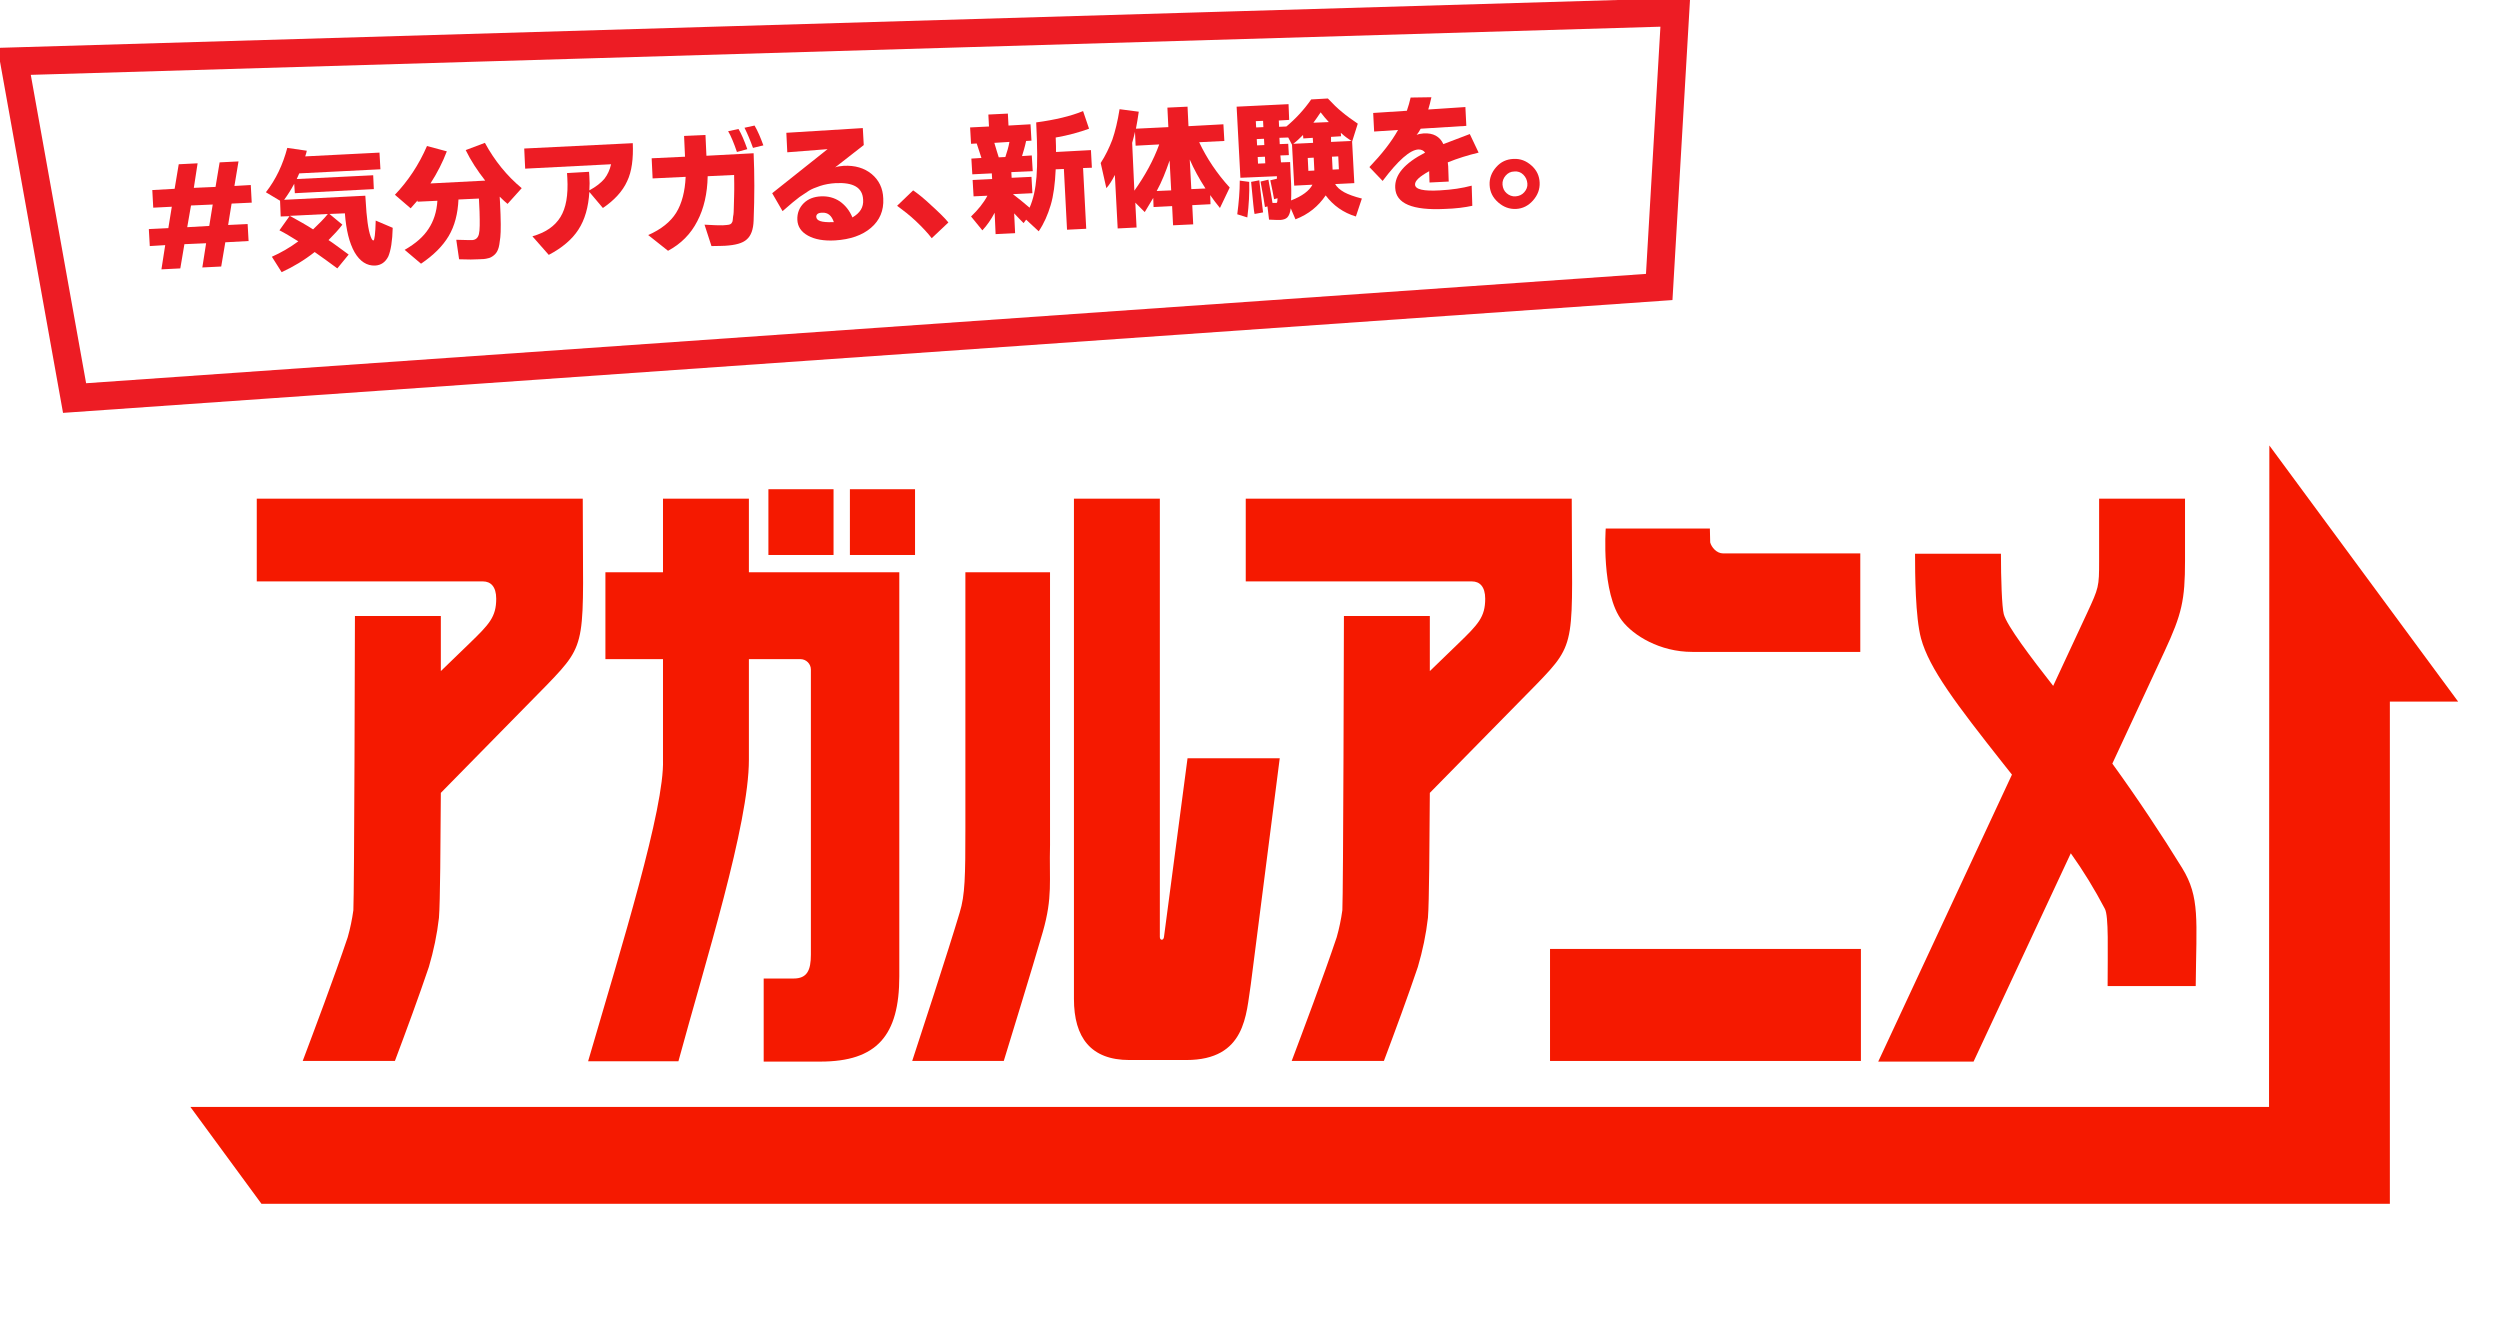
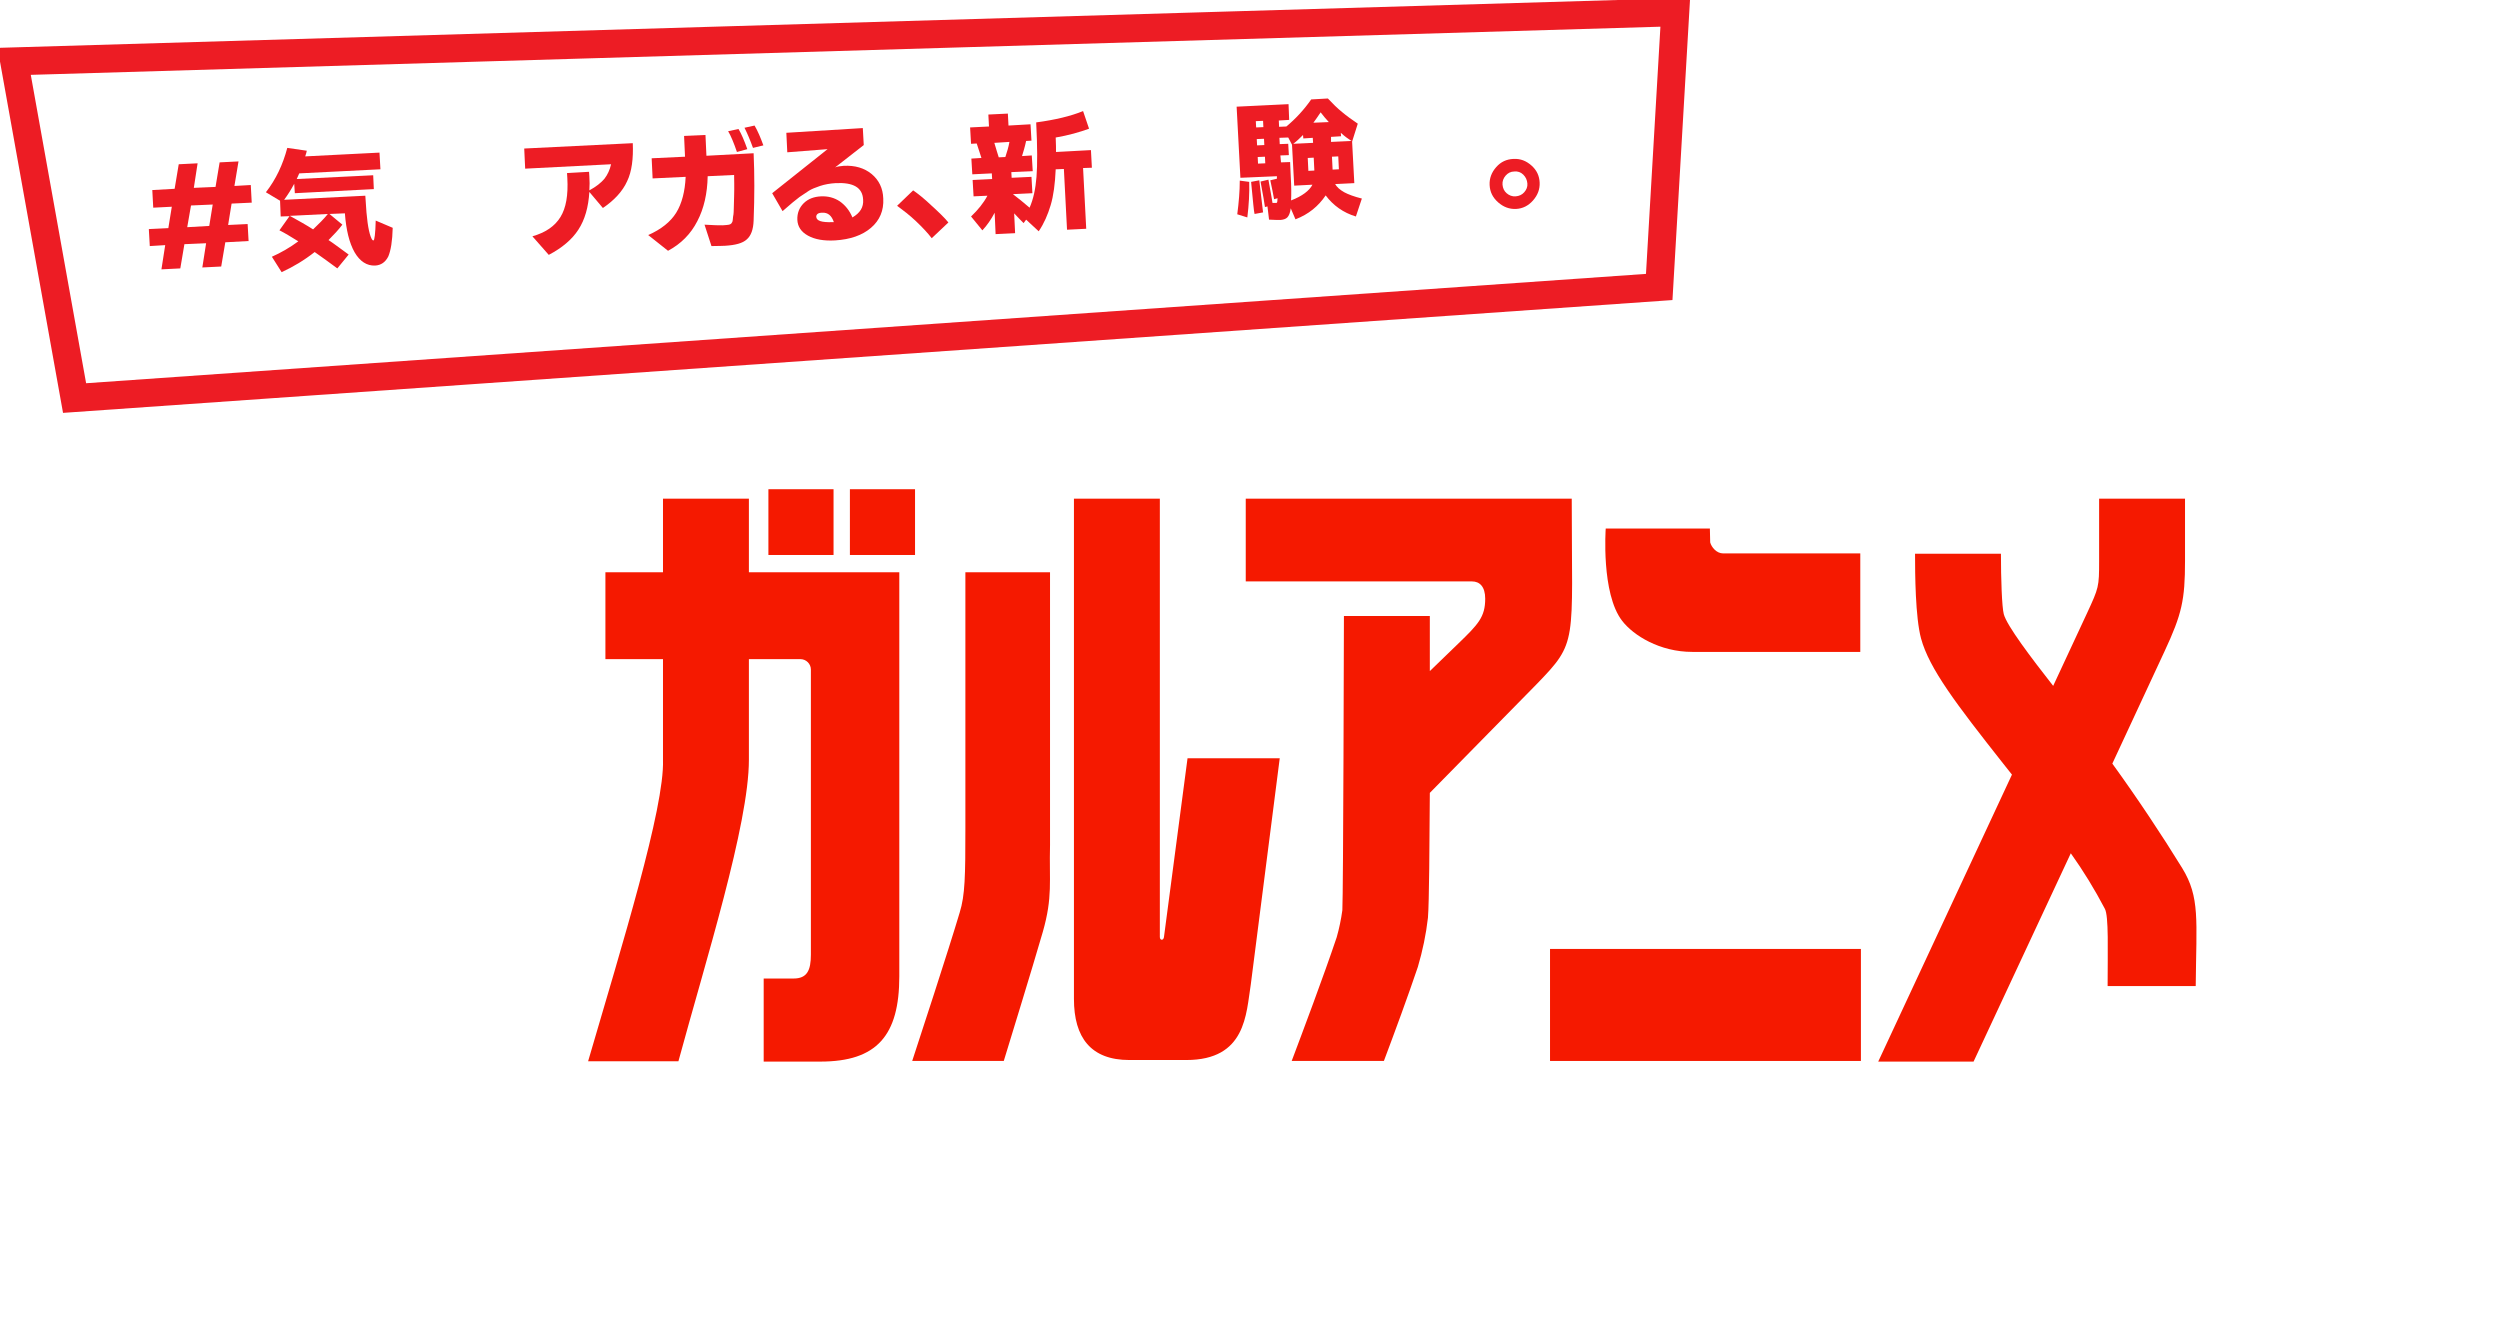
<svg xmlns="http://www.w3.org/2000/svg" xmlns:xlink="http://www.w3.org/1999/xlink" version="1.1" id="レイヤー_1" x="0px" y="0px" viewBox="0 0 794.5 419.2" style="enable-background:new 0 0 794.5 419.2;" xml:space="preserve">
  <style type="text/css">
	.st0{enable-background:new    ;}
	.st1{fill:#ED1C24;}
	.st2{clip-path:url(#SVGID_00000168828547581112231050000002181400005146988722_);}
	.st3{fill:none;stroke:#ED1C24;stroke-width:8.885;stroke-miterlimit:10;}
	.st4{fill:#F51900;}
	.st5{clip-path:url(#SVGID_00000074416671501575703500000017833798798834291594_);}
</style>
  <g id="グループ_342" transform="translate(-3938.186 -170.046)">
    <g id="グループ_320" transform="translate(3938.186 170.046)">
      <g id="グループ_341">
        <g class="st0">
          <path class="st1" d="M47.6,78.2l-0.3-5.4l6.2-0.3l1.1-6.8L48.7,66l-0.3-5.6l7.1-0.4l1.3-7.8l6-0.3l-1.2,7.8l6.9-0.3l1.3-7.8      l6-0.3l-1.3,7.8l5.2-0.3l0.3,5.6l-6.4,0.3l-1.1,6.8l6.2-0.3l0.3,5.4L71.6,77l-1.3,7.7l-6,0.3l1.2-7.7l-6.9,0.3l-1.3,7.7l-6,0.3      l1.2-7.7L47.6,78.2z M59.5,72.2l7-0.4l1.1-6.8l-6.9,0.3L59.5,72.2z" />
        </g>
        <g class="st0">
          <path class="st1" d="M84.5,61.1c3.2-4.1,5.4-8.8,6.8-14.1l6.2,0.9c-0.1,0.4-0.2,1-0.5,1.8l23.6-1.2l0.3,5.3l-25.8,1.3      c-0.1,0.2-0.2,0.5-0.4,0.9c-0.2,0.4-0.3,0.7-0.4,0.9l24.3-1.2l0.2,4.4l-25.1,1.3l-0.2-3c-1,1.9-2.1,3.6-3.2,5.1l25.8-1.3      l0.1,1.5c0.3,5.5,0.8,9.3,1.6,11.5c0.3,0.8,0.6,1.3,0.9,1.2c0.3,0,0.6-2.1,0.7-6.3l5.4,2.3c-0.1,4.2-0.6,7.2-1.4,9.1      c-0.9,1.8-2.3,2.8-4.2,2.9c-2.6,0.1-4.8-1.3-6.5-4.2c-1.7-3-2.7-7.1-3.1-12.4l-4.9,0.2l4.1,3.4c-1.2,1.6-2.7,3.2-4.4,4.9      c1.4,0.9,3.5,2.5,6.4,4.6l-3.6,4.4c-2.4-1.8-4.8-3.5-7.2-5.2c-3.3,2.6-6.8,4.7-10.5,6.4l-3.1-4.9c2.9-1.3,5.7-2.9,8.4-4.9      c-2.4-1.5-4.4-2.7-6-3.5l3.2-4.5l-2.8,0.1l-0.2-5L84.5,61.1z M92.1,68.6c2.9,1.6,5.4,3,7.4,4.3c1.8-1.7,3.4-3.3,4.7-4.9      L92.1,68.6z" />
        </g>
        <g class="st0">
-           <path class="st1" d="M125.5,61.9c4.2-4.4,7.6-9.5,10.2-15.5l6.3,1.7c-1.3,3.4-3,6.8-5.2,10.2l17.4-0.9c-2.5-3.2-4.6-6.4-6.2-9.7      l6.1-2.3c3.1,5.7,7,10.5,11.7,14.4l-4.5,5c-0.6-0.5-1.4-1.2-2.5-2.3l0.1,1.7c0.3,5.7,0.3,9.4,0.1,11.2s-0.4,3.1-0.7,3.8      c-0.3,0.8-0.7,1.4-1.3,1.9c-0.6,0.5-1.3,0.9-2,1c-0.7,0.2-1.7,0.3-2.9,0.3c-1.2,0.1-3.3,0.1-6.2,0l-0.9-6.2      c2.9,0.1,4.6,0.1,5.1,0.1c1.1-0.1,1.8-0.7,2.1-1.9s0.3-3.6,0.2-7.1l-0.2-4.2l-6.5,0.3c-0.2,4.5-1.2,8.4-3.1,11.6      c-1.9,3.2-4.8,6.1-8.8,8.8l-5.2-4.4c3.5-2,6-4.2,7.6-6.7c1.6-2.4,2.6-5.4,2.8-8.9l-6.3,0.3l0-0.4c-1.2,1.4-1.9,2.2-2.2,2.5      L125.5,61.9z" />
-         </g>
+           </g>
        <g class="st0">
          <path class="st1" d="M166.9,53.6l-0.3-6.4l34.5-1.7c0.2,4.9-0.3,9-1.8,12.1c-1.4,3.1-4,6-7.7,8.5l-4.3-5.1      c-0.3,4.8-1.4,8.8-3.5,12c-2,3.1-5.2,5.8-9.4,8l-5.2-5.9c4.2-1.2,7.1-3.2,8.9-6.1c1.8-2.9,2.5-7,2.2-12.4l-0.1-1.6l7-0.4      l0.1,1.5c0.1,1.4,0.1,2.8,0,4.4c2.2-1.2,3.7-2.4,4.8-3.7c1-1.3,1.7-2.8,2.1-4.6L166.9,53.6z" />
        </g>
        <g class="st0">
          <path class="st1" d="M206,74.7c4.1-1.8,7.1-4.2,8.9-7.1c1.8-2.9,2.8-6.8,3-11.4l-10.5,0.5l-0.3-6.4l10.6-0.5l-0.3-6.6l6.8-0.3      l0.3,6.6l15-0.8c0.3,6.7,0.3,13.8,0,21.4c-0.1,2.8-0.8,4.8-2.2,6c-1.3,1.2-3.6,1.8-6.8,2c-0.5,0-2,0.1-4.4,0.1l-2.2-6.8      c2.8,0.2,4.8,0.2,5.8,0.2c1-0.1,1.7-0.1,2-0.2c0.3-0.1,0.6-0.2,0.8-0.5c0.2-0.3,0.3-0.5,0.3-0.6s0.1-0.4,0.1-0.7      c0-0.4,0.1-0.9,0.2-1.5c0.1-0.7,0.1-2.6,0.2-5.7c0.1-3.2,0-5.4,0-6.8l-8.4,0.4c-0.1,5.5-1.2,10.3-3.3,14.3      c-2.1,4.1-5.2,7.2-9.3,9.4L206,74.7z M231.4,41.7l3.3-0.7c0.9,1.5,1.8,3.6,2.8,6.4l-3.3,0.9C233.2,45.4,232.3,43.2,231.4,41.7z       M236.6,40.6l3.2-0.7c1,1.7,1.9,3.8,2.8,6.3l-3.3,0.8C238.4,44.5,237.5,42.4,236.6,40.6z" />
        </g>
        <g class="st0">
          <path class="st1" d="M245.4,61.4L263,47.4l-12.8,1l-0.3-6.2l24.3-1.5l0.3,5.4l-9.1,7.1c0.7-0.3,1.6-0.4,2.7-0.5      c3.6-0.2,6.6,0.7,8.9,2.6c2.3,1.9,3.6,4.5,3.7,7.8c0.2,3.8-1.1,6.9-3.9,9.3c-2.8,2.4-6.6,3.7-11.4,4c-3.6,0.2-6.4-0.3-8.6-1.5      c-2.2-1.2-3.3-2.9-3.4-5c-0.1-2.1,0.6-3.9,2-5.3c1.4-1.4,3.3-2.1,5.5-2.2c2.2-0.1,4.2,0.4,6,1.6c1.7,1.2,3.1,2.9,4,5.1      c2.4-1.4,3.6-3.2,3.4-5.7c-0.2-3.8-3.1-5.5-8.8-5.2c-1.7,0.1-3.4,0.4-4.9,0.9c-1.5,0.5-2.7,1-3.5,1.5c-0.8,0.5-1.8,1.2-3,2      c-1.1,0.8-2.9,2.3-5.4,4.5L245.4,61.4z M259.4,68.9c0.1,1.3,1.7,1.8,5.1,1.7l0.5,0c-0.7-2.1-1.9-3.1-3.7-3      C260,67.6,259.4,68.1,259.4,68.9z" />
        </g>
        <g class="st0">
          <path class="st1" d="M285.1,65.4l5.1-4.9c1.6,1.1,3.6,2.7,5.8,4.8c2.2,2,4.1,3.8,5.4,5.4l-5.3,5c-1.3-1.7-3-3.5-5-5.4      C289.1,68.4,287,66.8,285.1,65.4z" />
        </g>
        <g class="st0">
          <path class="st1" d="M308.6,68.8c2.2-2.1,4-4.3,5.2-6.6l-4.4,0.2l-0.3-5.2l6.2-0.3l-0.1-1.8l-6.2,0.3l-0.3-5l3.2-0.2      c-0.4-1.3-0.9-2.8-1.5-4.6l-1.8,0.1l-0.3-5.2l6-0.3l-0.2-3.8l6.2-0.3l0.2,3.8l7-0.4l0.3,5.2l-1.7,0.1c-0.4,1.9-0.9,3.5-1.3,4.8      l3.1-0.2l0.3,5l-6.8,0.3l0.1,1.8l6.3-0.3l0.3,5.2l-6.2,0.3c1.6,1.2,3.3,2.6,5.3,4.3c1.2-2.7,1.9-6,2.2-9.8      c0.3-3.8,0.3-9.6-0.1-17.3c6-0.8,11-2,14.9-3.6l1.9,5.6c-3,1.1-6.5,2.1-10.6,2.8c0.1,2.1,0.1,3.6,0.1,4.6l11.1-0.6l0.3,5.6      l-2.8,0.1l1,19.3l-6.1,0.3l-1-19.3l-2.6,0.1c-0.2,4.6-0.7,8.4-1.6,11.4c-0.9,3-2.1,5.8-3.8,8.3l-4-3.7l-0.8,1.1      c-0.7-0.7-1.7-1.7-3-3.1l0.3,6.3l-6.2,0.3l-0.3-6.8c-1.1,2.1-2.4,4-3.9,5.6L308.6,68.8z M316,45.4c0.6,2.1,1.1,3.6,1.4,4.6      l2.1-0.1c0.5-1.5,1-3.1,1.3-4.8L316,45.4z" />
        </g>
        <g class="st0">
-           <path class="st1" d="M349.8,51.8c1.5-2.3,2.7-4.8,3.7-7.4c0.9-2.6,1.7-5.9,2.3-9.7l6.1,0.8c-0.3,2.1-0.6,3.9-0.9,5.4l10.3-0.5      l-0.3-6.2l6.4-0.3l0.3,6.2l11.1-0.6l0.3,5.3l-8,0.4c2.4,5.1,5.6,9.9,9.7,14.4l-3.1,6.5c-1.2-1.5-2.3-2.9-3.1-4.1l0.1,2.9      l-5.8,0.3l0.3,6.1l-6.4,0.3l-0.3-6.1l-5.9,0.3l-0.1-2.9c-1,1.7-1.9,3.2-2.7,4.5l-3-3l0.4,7.9l-6,0.3l-0.9-17      c-0.9,1.8-1.8,3.2-2.7,4.2L349.8,51.8z M360.5,60.6c3.4-4.8,6.1-9.7,7.9-14.7l-7.5,0.4l-0.2-4.4c-0.2,0.9-0.5,2.1-0.9,3.5      L360.5,60.6z M367.6,60.7l4.6-0.2l-0.5-9.5C370.5,54.5,369.2,57.8,367.6,60.7z M378.6,60.1l4.5-0.2c-2-3.1-3.7-6.2-5-9.2      L378.6,60.1z" />
-         </g>
+           </g>
        <g class="st0">
          <path class="st1" d="M394.2,56.5L393,33.9l16.5-0.8l0.2,5l-3.3,0.2l0.1,2l2.3-0.1c2.9-2.4,5.6-5.3,7.9-8.6l5.3-0.3      c1.6,1.7,3,3.1,4.5,4.3c1.4,1.2,3.1,2.4,5,3.7l-1.8,5.7l0.7,13.2l-6.1,0.3c0.6,1,1.5,1.8,2.9,2.6c1.3,0.7,3.2,1.4,5.6,2      l-1.9,5.7c-4-1.2-7.2-3.5-9.6-6.7c-2.3,3.4-5.4,6-9.6,7.6l-1.5-3.5c-0.2,1.5-0.6,2.4-1.1,2.9c-0.5,0.5-1.2,0.7-2.1,0.8      c-0.9,0-2.1,0-3.7-0.1l-0.5-4.2l-0.8,0.2c-0.1-1-0.6-3.7-1.4-8.1l2.5-0.6c0.7,3.7,1.1,6.2,1.3,7.4c0.6,0,1,0,1.1,0      c0.1,0,0.2,0,0.3-0.1c0.1-0.1,0.2-0.6,0.2-1.4l-1.1,0.3c-0.3-1.7-0.7-3.7-1.2-6l2.1-0.5l0-0.8L394.2,56.5z M393.2,68.1      c0.5-3.8,0.8-7.4,0.8-10.7l3,0.4c0.1,3.5-0.1,7.3-0.6,11.3L393.2,68.1z M397.6,57.8l2.6-0.5c0.5,4.3,0.9,7.7,1.2,10.2l-2.7,0.5      C398.5,67.4,398.2,64,397.6,57.8z M399.2,40.5l2.3-0.1l-0.1-2l-2.3,0.1L399.2,40.5z M399.5,46.2l2.3-0.1l-0.1-2l-2.3,0.1      L399.5,46.2z M399.8,52l2.3-0.1l-0.1-2.1l-2.3,0.1L399.8,52z M407.1,51.6l2.9-0.1l0.2,4.6c0.2,3.2,0.2,5.7,0.1,7.6      c3.6-1.4,5.8-3.1,6.8-5l-5.8,0.3l-0.7-13l-1.2-2.3l-2.8,0.1l0.1,2l2.7-0.1l0.2,3.6l-2.7,0.1L407.1,51.6z M411,45.7l6.3-0.3      l-0.1-1.6l-3,0.2l-0.1-1.1C413.2,43.8,412.2,44.8,411,45.7z M415.8,54.3l1.9-0.1l-0.2-4.1l-1.9,0.1L415.8,54.3z M417.4,39      l4.9-0.2c-0.9-1-1.8-2-2.6-3.1C418.8,37,418.1,38.1,417.4,39z M423,45.1l6.5-0.3c-1.1-0.7-2.2-1.5-3.4-2.6l0.1,1.1l-3.2,0.2      L423,45.1z M423.5,53.9l2-0.1l-0.2-4.1l-2,0.1L423.5,53.9z" />
        </g>
        <g class="st0">
-           <path class="st1" d="M435.2,53.1c3.9-4.1,7-8,9.1-11.8l-7.6,0.5l-0.3-5.9l10.7-0.7c0.5-1.4,0.9-2.9,1.2-4.2l6.6-0.1      c-0.3,1.4-0.6,2.6-1,3.9l11.8-0.8l0.3,6l-14.5,0.9c-0.4,0.7-0.8,1.4-1.3,2c0.5-0.3,1.3-0.4,2.2-0.5c3.1-0.2,5.2,1,6.3,3.4      l8.4-3.2l2.8,5.9c-3.3,0.8-6.6,1.8-9.8,3.1c0.1,0.6,0.2,1.7,0.2,3.1l0.1,3l-6.1,0.3l-0.1-3l0-0.6c-3.1,1.7-4.6,3.1-4.5,4.3      c0.1,1.5,2.7,2.1,7.9,1.8c3.8-0.2,7.1-0.7,10.1-1.5l0.2,6.4c-2.3,0.5-5.2,0.9-8.8,1c-10.2,0.5-15.5-1.7-15.7-6.7      c-0.2-4.1,2.9-7.8,9.5-11.2c-0.5-0.7-1.2-1-2.1-1c-2.7,0.1-6.5,3.5-11.4,10L435.2,53.1z" />
-         </g>
+           </g>
        <g class="st0">
          <path class="st1" d="M476.1,64.3c-1.7-1.5-2.6-3.3-2.7-5.5c-0.1-2.1,0.6-4,2.1-5.7c1.5-1.7,3.3-2.5,5.5-2.6s4,0.6,5.7,2.1      s2.5,3.3,2.6,5.4c0.1,2.1-0.6,4-2.1,5.7c-1.5,1.7-3.3,2.6-5.4,2.7S477.8,65.8,476.1,64.3z M478.5,55.8c-0.7,0.8-1.1,1.8-1,2.9      c0.1,1.1,0.5,2,1.3,2.7c0.8,0.7,1.8,1.1,2.9,1c1.1-0.1,2-0.5,2.7-1.3c0.7-0.8,1.1-1.7,1-2.8c-0.1-1.1-0.5-2-1.3-2.8      s-1.8-1.1-2.8-1C480.1,54.5,479.2,55,478.5,55.8z" />
        </g>
        <g id="グループ_13">
          <g>
            <defs>
              <rect id="SVGID_1_" width="794.5" height="419.2" />
            </defs>
            <clipPath id="SVGID_00000003789645561395184040000017376629907160066190_">
              <use xlink:href="#SVGID_1_" style="overflow:visible;" />
            </clipPath>
            <g id="グループ_12" style="clip-path:url(#SVGID_00000003789645561395184040000017376629907160066190_);">
              <path id="パス_2" class="st3" d="M527.3,91.2L23.7,126.5L4.5,19.5L532.4,3.9L527.3,91.2z" />
            </g>
          </g>
        </g>
      </g>
    </g>
    <g id="グループ_340" transform="translate(3998.685 311.62)">
-       <path id="パス_555" class="st4" d="M660.7,0l-0.1,210.2H0L22.6,241H699V81.4h21.7L660.7,0z" />
      <g id="グループ_339" transform="translate(0 0)">
        <g>
          <defs>
            <rect id="SVGID_00000049212963040266751070000011254201652114703005_" x="0" y="0" width="720.7" height="241" />
          </defs>
          <clipPath id="SVGID_00000106135931324096326740000015278918916996100260_">
            <use xlink:href="#SVGID_00000049212963040266751070000011254201652114703005_" style="overflow:visible;" />
          </clipPath>
          <g id="グループ_338" style="clip-path:url(#SVGID_00000106135931324096326740000015278918916996100260_);">
            <path id="パス_556" class="st4" d="M455,55.7c3.6,4.7,12,9.9,22.3,9.9h53.4V34.3h-43.6c-2.1,0-3.7-2-4.1-3.5l-0.1-4.4h-33.1       C449.8,26.4,448.3,47,455,55.7" />
            <rect id="長方形_245" x="432.1" y="160" class="st4" width="98.8" height="35.6" />
            <rect id="長方形_246" x="183.7" y="13.9" class="st4" width="20.7" height="20.9" />
            <rect id="長方形_247" x="209.6" y="13.9" class="st4" width="20.7" height="20.9" />
            <path id="パス_557" class="st4" d="M177.5,16.9h-27.3v23.4h-18.3v27.6h18.3v32c0.5,15.3-13,58.8-23.8,95.8h28.7       c8.6-31.7,22.4-75.3,22.4-95.8v-32h16.4c1.8,0,3.3,1.5,3.3,3.3v90.6c0,5-1.2,7.6-5.5,7.6h-9.5v26.4h18c18,0,25.1-8.3,25.1-27.1       V40.3l-47.8,0L177.5,16.9z" />
            <path id="パス_558" class="st4" d="M316.9,99.4l-7.5,56.9c-0.2,1.1-1.3,1-1.3-0.1V16.9h-27.3v159c0,12.3,5.4,19.4,17.6,19.4       h18.1c19,0,19-14.6,20.5-24l9.2-71.9L316.9,99.4z" />
            <path id="パス_559" class="st4" d="M258.5,195.6c1.7-5.6,8.9-28.9,12.4-41c3.2-11.2,2-16,2.3-27.7V40.3h-26.9v81.4       c0,15.2-0.1,21.2-1.8,26.7c-3.5,11.8-13,40.8-15.1,47.2L258.5,195.6z" />
            <path id="パス_560" class="st4" d="M439,16.9H335.4v26.3h71.9c2.4,0,4.2,1.6,4.2,5.5c0,5.8-2.2,8.1-8.5,14.2l-9.1,8.8V54.2       h-27.3c0,0-0.2,88.8-0.5,93.5c-0.4,2.9-1,5.8-1.8,8.6c-4.2,12.5-10.8,30-14.3,39.3h29.3c3.5-9.3,7.7-20.7,10.8-29.9       c1.5-5.1,2.6-10.3,3.2-15.6c0.4-4.8,0.5-23.8,0.6-39.7L427.7,76C441.1,62.2,439,63.3,439,16.9" />
            <path id="パス_561" class="st4" d="M633,134.3c-6.4-10.4-14.1-22-22.2-33.2l16.6-35.7c5.5-11.8,6.5-16.3,6.5-28.7V16.9h-27.3       v19.9c0,8.1-0.1,8.4-3.8,16.4L592,76.4c-7.2-9.2-14.7-19.1-15.7-22.8c-0.6-2.3-0.9-11.3-0.9-19.1v-0.1h-27.3       c0,6.5,0.1,20.2,1.9,26.9c2.6,9.6,11.2,20.9,26.2,39.9l2.7,3.4l-42.5,91.2h30.3l30.9-66.2c4,5.6,7.6,11.5,10.8,17.6       c1.3,2.2,0.9,13.6,0.9,24.6h28C637.5,150.7,638.7,143.6,633,134.3" />
-             <path id="パス_562" class="st4" d="M124.7,16.9H21.1v26.3H93c2.4,0,4.2,1.6,4.2,5.5c0,5.8-2.2,8.1-8.5,14.2l-9.1,8.8V54.2       H52.3c0,0-0.2,88.8-0.5,93.5c-0.4,2.9-1,5.8-1.8,8.6c-4.2,12.5-10.8,30-14.3,39.3h29.3c3.5-9.3,7.7-20.7,10.8-29.9       c1.5-5.1,2.6-10.3,3.2-15.6c0.4-4.8,0.5-23.8,0.6-39.7L113.4,76C126.7,62.2,124.7,63.3,124.7,16.9" />
          </g>
        </g>
      </g>
    </g>
  </g>
</svg>